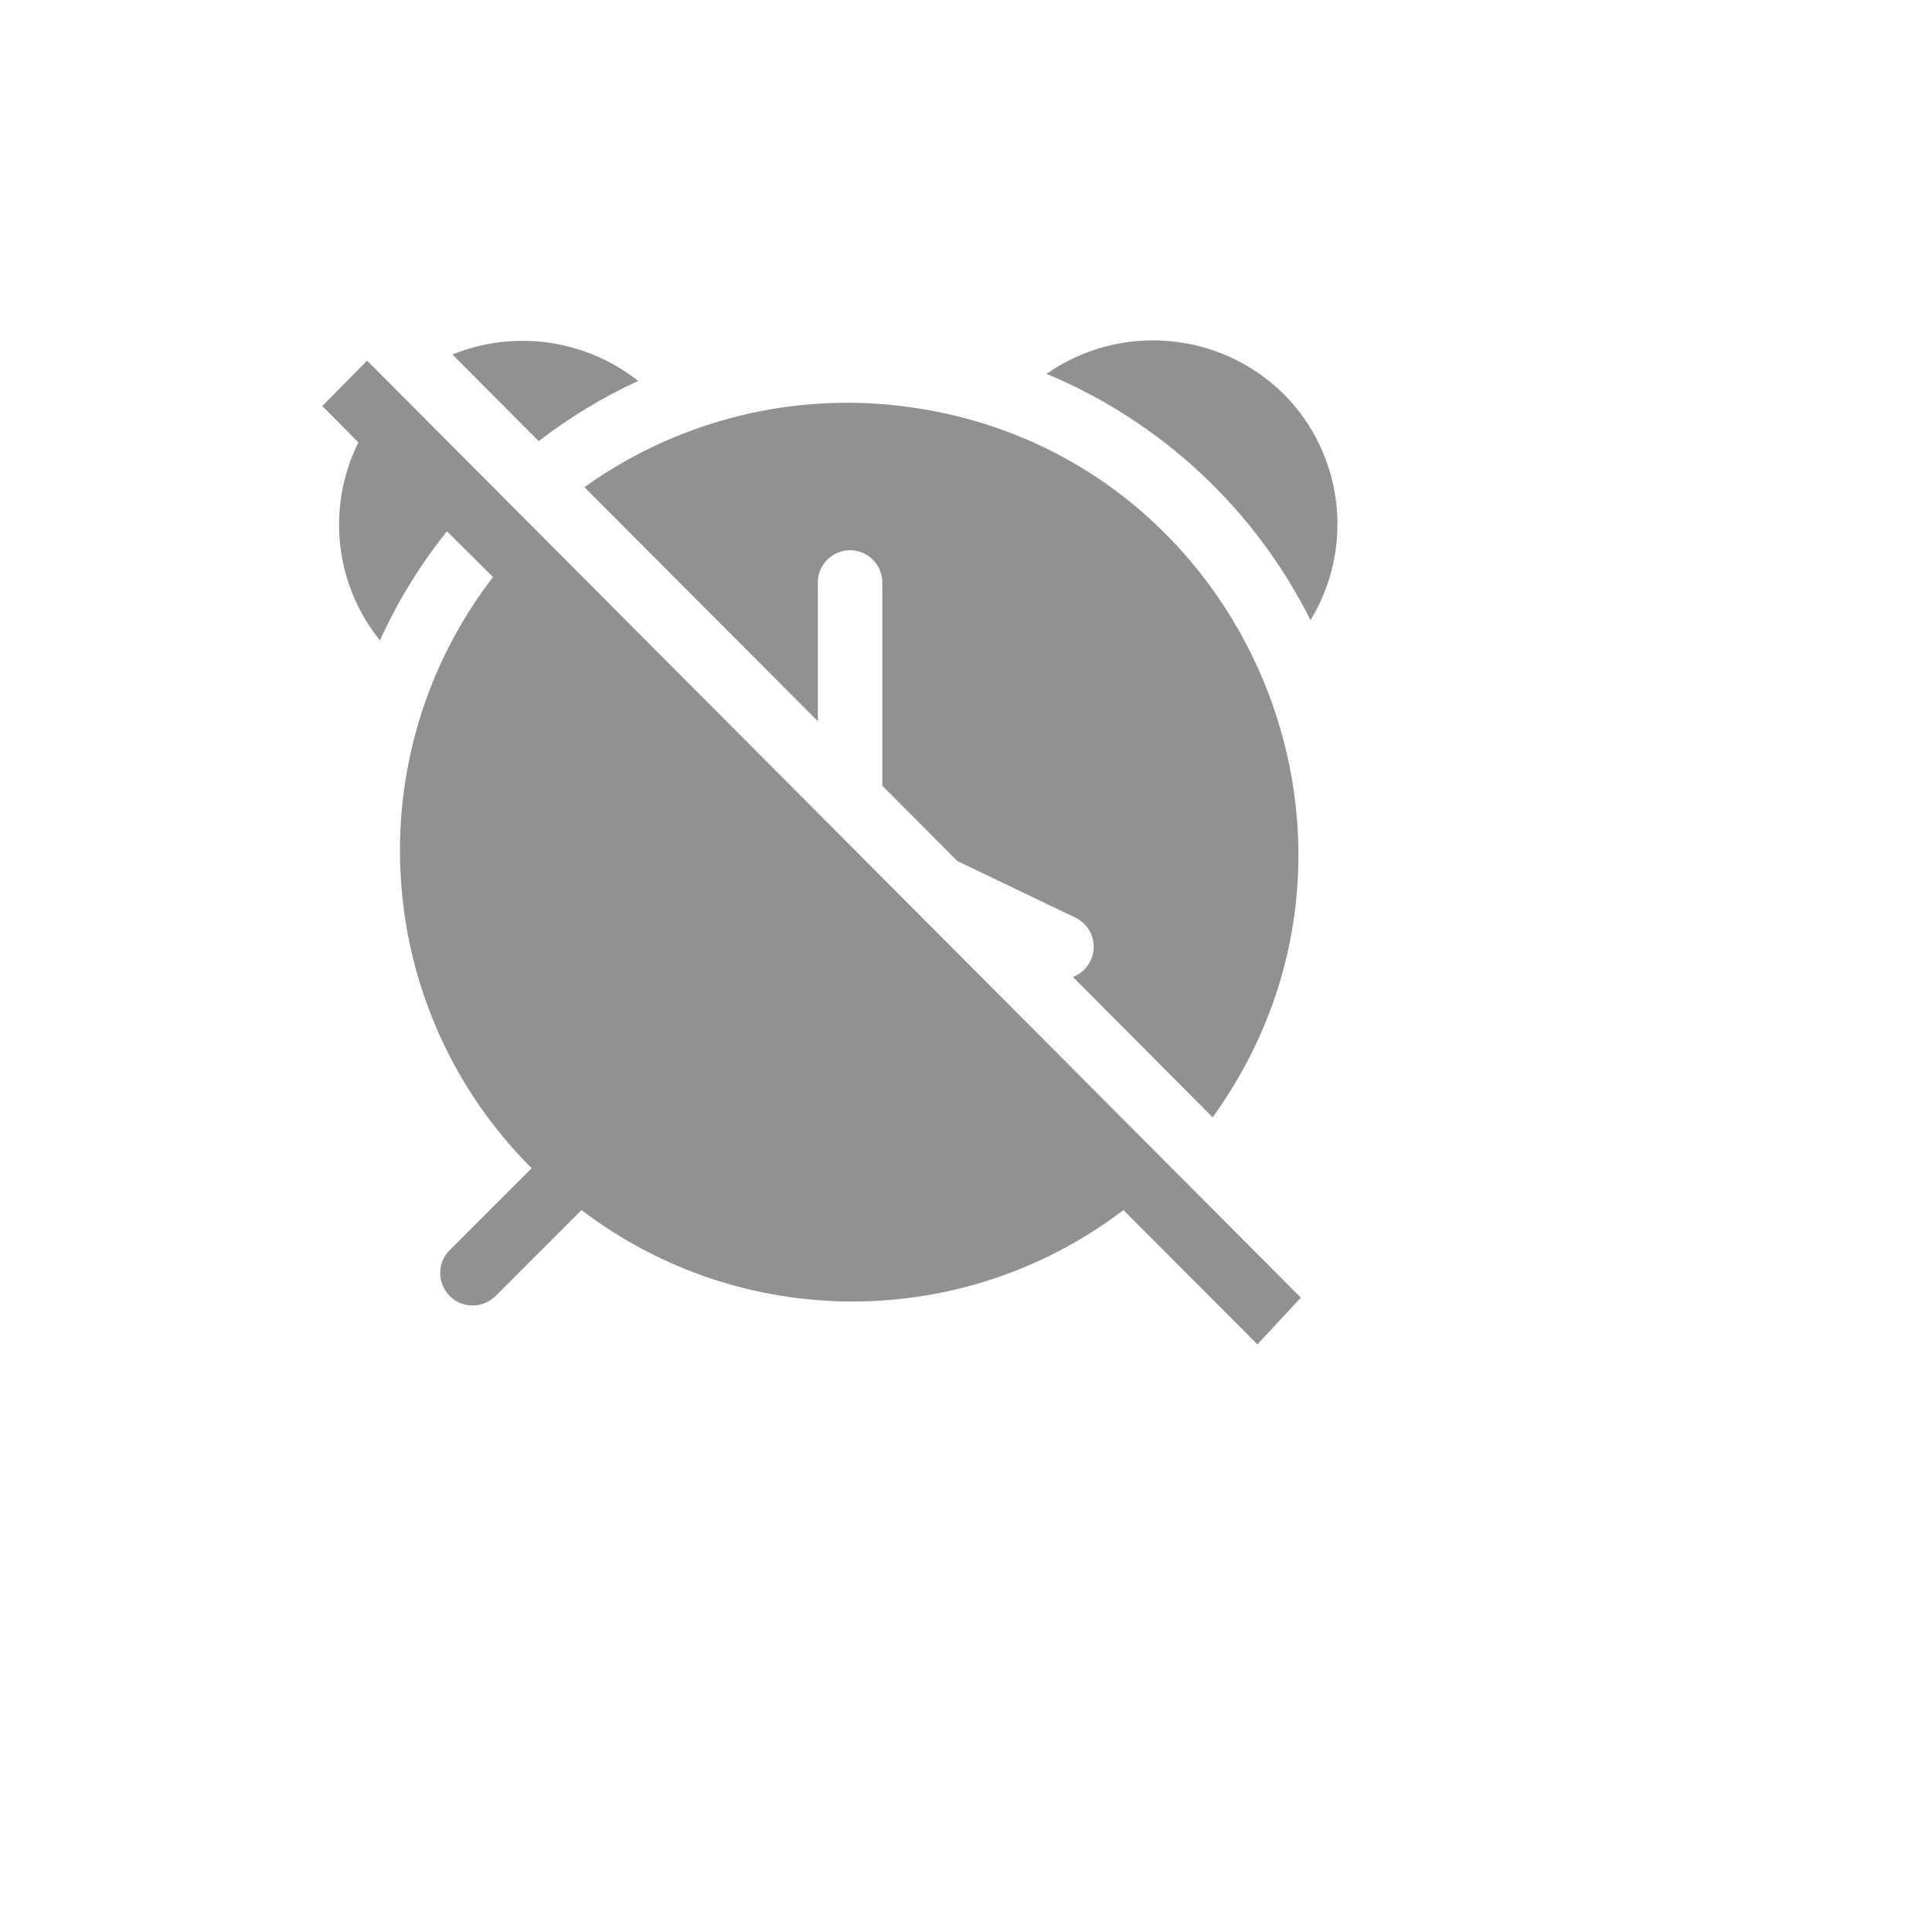
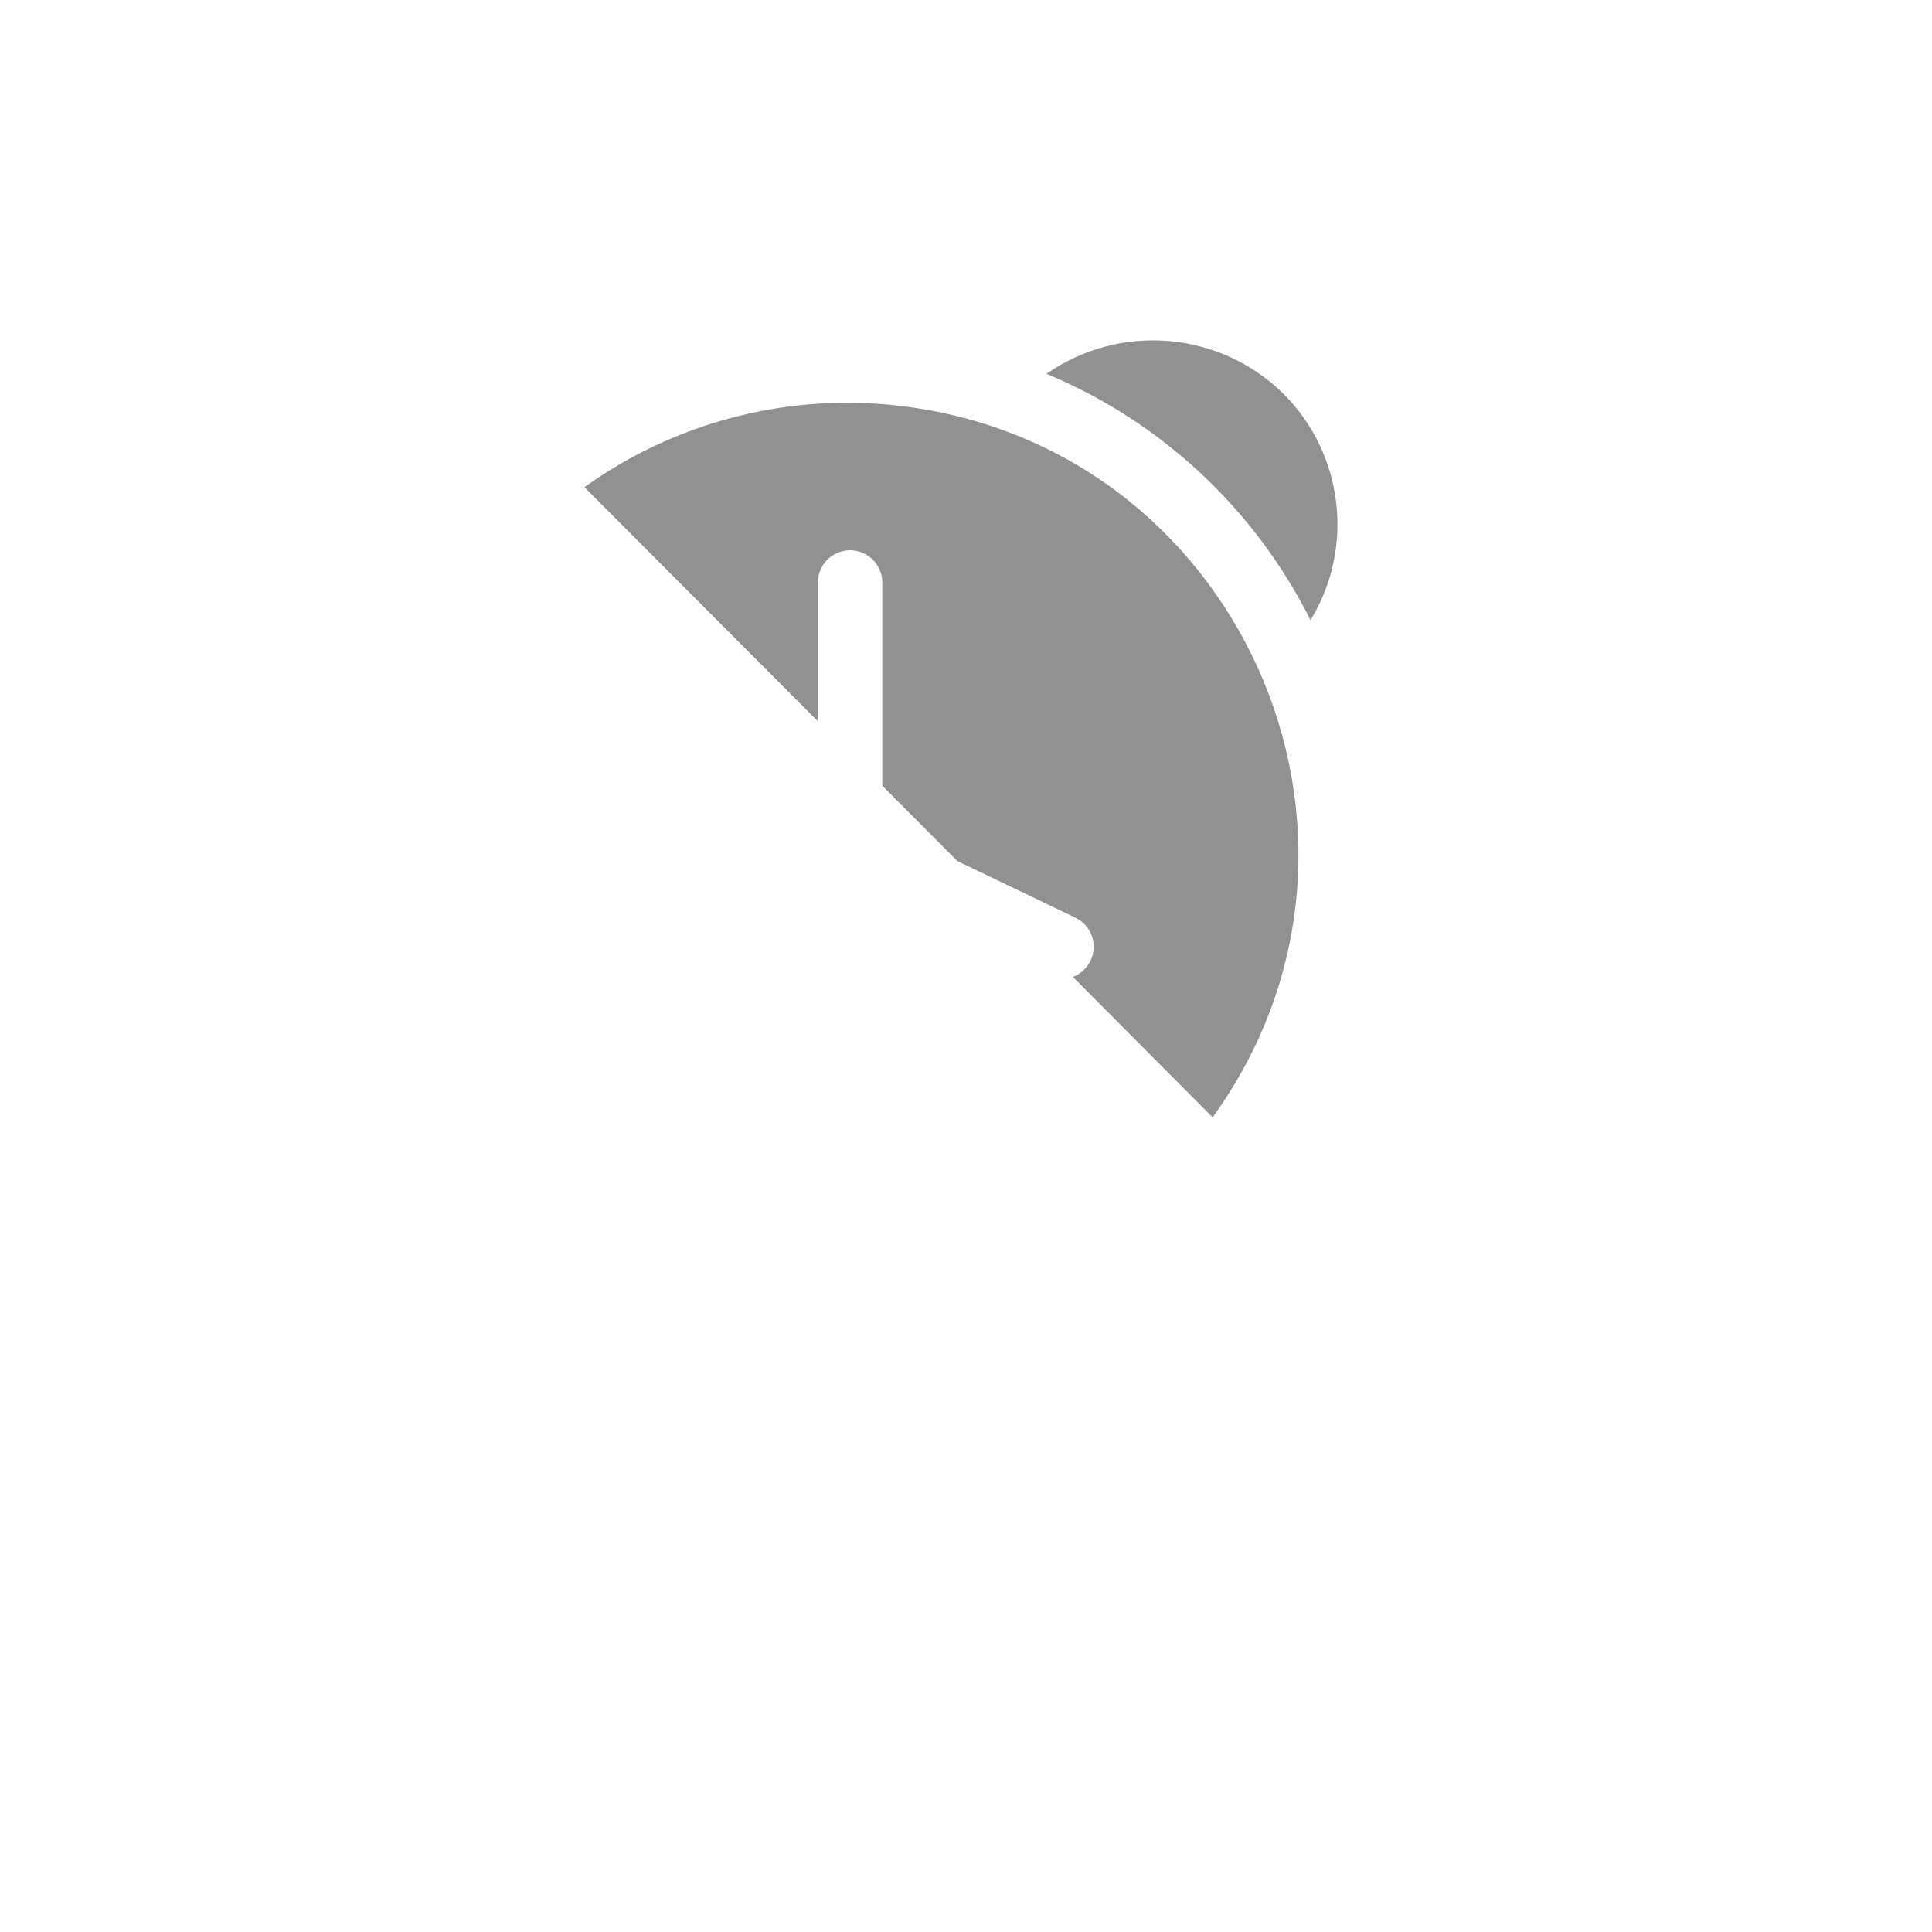
<svg xmlns="http://www.w3.org/2000/svg" version="1.1" width="100%" height="100%" id="svgWorkerArea" viewBox="-25 -25 625 625" style="background: white;">
  <defs id="defsdoc">
    <pattern id="patternBool" x="0" y="0" width="10" height="10" patternUnits="userSpaceOnUse" patternTransform="rotate(35)">
-       <circle cx="5" cy="5" r="4" style="stroke: none;fill: #ff000070;" />
-     </pattern>
+       </pattern>
  </defs>
  <g id="fileImp-844033697" class="cosito">
    <path id="pathImp-40753529" fill="#91919144" class="grouped" d="M390.312 102.5C369.655 82.081 337.365 79.321 313.542 95.938 350.654 111.39 380.971 139.673 398.958 175.625 413.246 152.165 409.678 121.981 390.312 102.5 390.312 102.5 390.312 102.5 390.312 102.5" />
-     <path id="pathImp-870529923" fill="#91919144" class="grouped" d="M181.458 98.229C164.412 84.793 141.469 81.531 121.354 89.688 121.354 89.688 149.271 117.708 149.271 117.708 159.23 110.021 170.028 103.487 181.458 98.229 181.458 98.229 181.458 98.229 181.458 98.229" />
    <path id="pathImp-115733717" fill="#91919144" class="grouped" d="M322.083 291.042C322.083 291.042 367.292 336.458 367.292 336.458 432.978 245.419 375.478 117.412 263.793 106.046 228.423 102.446 192.957 111.891 164.062 132.604 164.062 132.604 239.583 208.333 239.583 208.333 239.583 208.333 239.583 163.438 239.583 163.438 239.583 155.419 248.263 150.407 255.208 154.416 258.431 156.277 260.417 159.716 260.417 163.438 260.417 163.438 260.417 229.167 260.417 229.167 260.417 229.167 284.688 253.542 284.688 253.542 284.688 253.542 322.917 271.875 322.917 271.875 328.082 274.359 330.271 280.551 327.812 285.729 326.665 288.176 324.61 290.081 322.083 291.042 322.083 291.042 322.083 291.042 322.083 291.042" />
-     <path id="pathImp-637001559" fill="#91919144" class="grouped" d="M79.271 106.354C79.271 106.354 90.938 118.125 90.938 118.125 80.546 139.008 83.272 164.031 97.917 182.188 103.63 169.555 110.909 157.692 119.583 146.875 119.583 146.875 134.479 161.667 134.479 161.667 90.009 219.504 95.358 301.359 146.979 352.917 146.979 352.917 120.417 379.479 120.417 379.479 114.763 385.253 117.48 394.981 125.307 396.99 128.94 397.923 132.793 396.846 135.417 394.167 135.417 394.167 163.125 366.458 163.125 366.458 214.91 405.892 286.652 405.892 338.438 366.458 338.438 366.458 381.771 409.896 381.771 409.896 381.771 409.896 395.833 394.792 395.833 394.792 395.833 394.792 93.75 91.667 93.75 91.667 93.75 91.667 79.271 106.354 79.271 106.354" />
-     <path id="rectImp-659170518" fill="#91919144" fill-opacity="0" class="grouped" d="M62.5 62.5C62.5 62.5 437.5 62.5 437.5 62.5 437.5 62.5 437.5 437.5 437.5 437.5 437.5 437.5 62.5 437.5 62.5 437.5 62.5 437.5 62.5 62.5 62.5 62.5 62.5 62.5 62.5 62.5 62.5 62.5" />
  </g>
</svg>